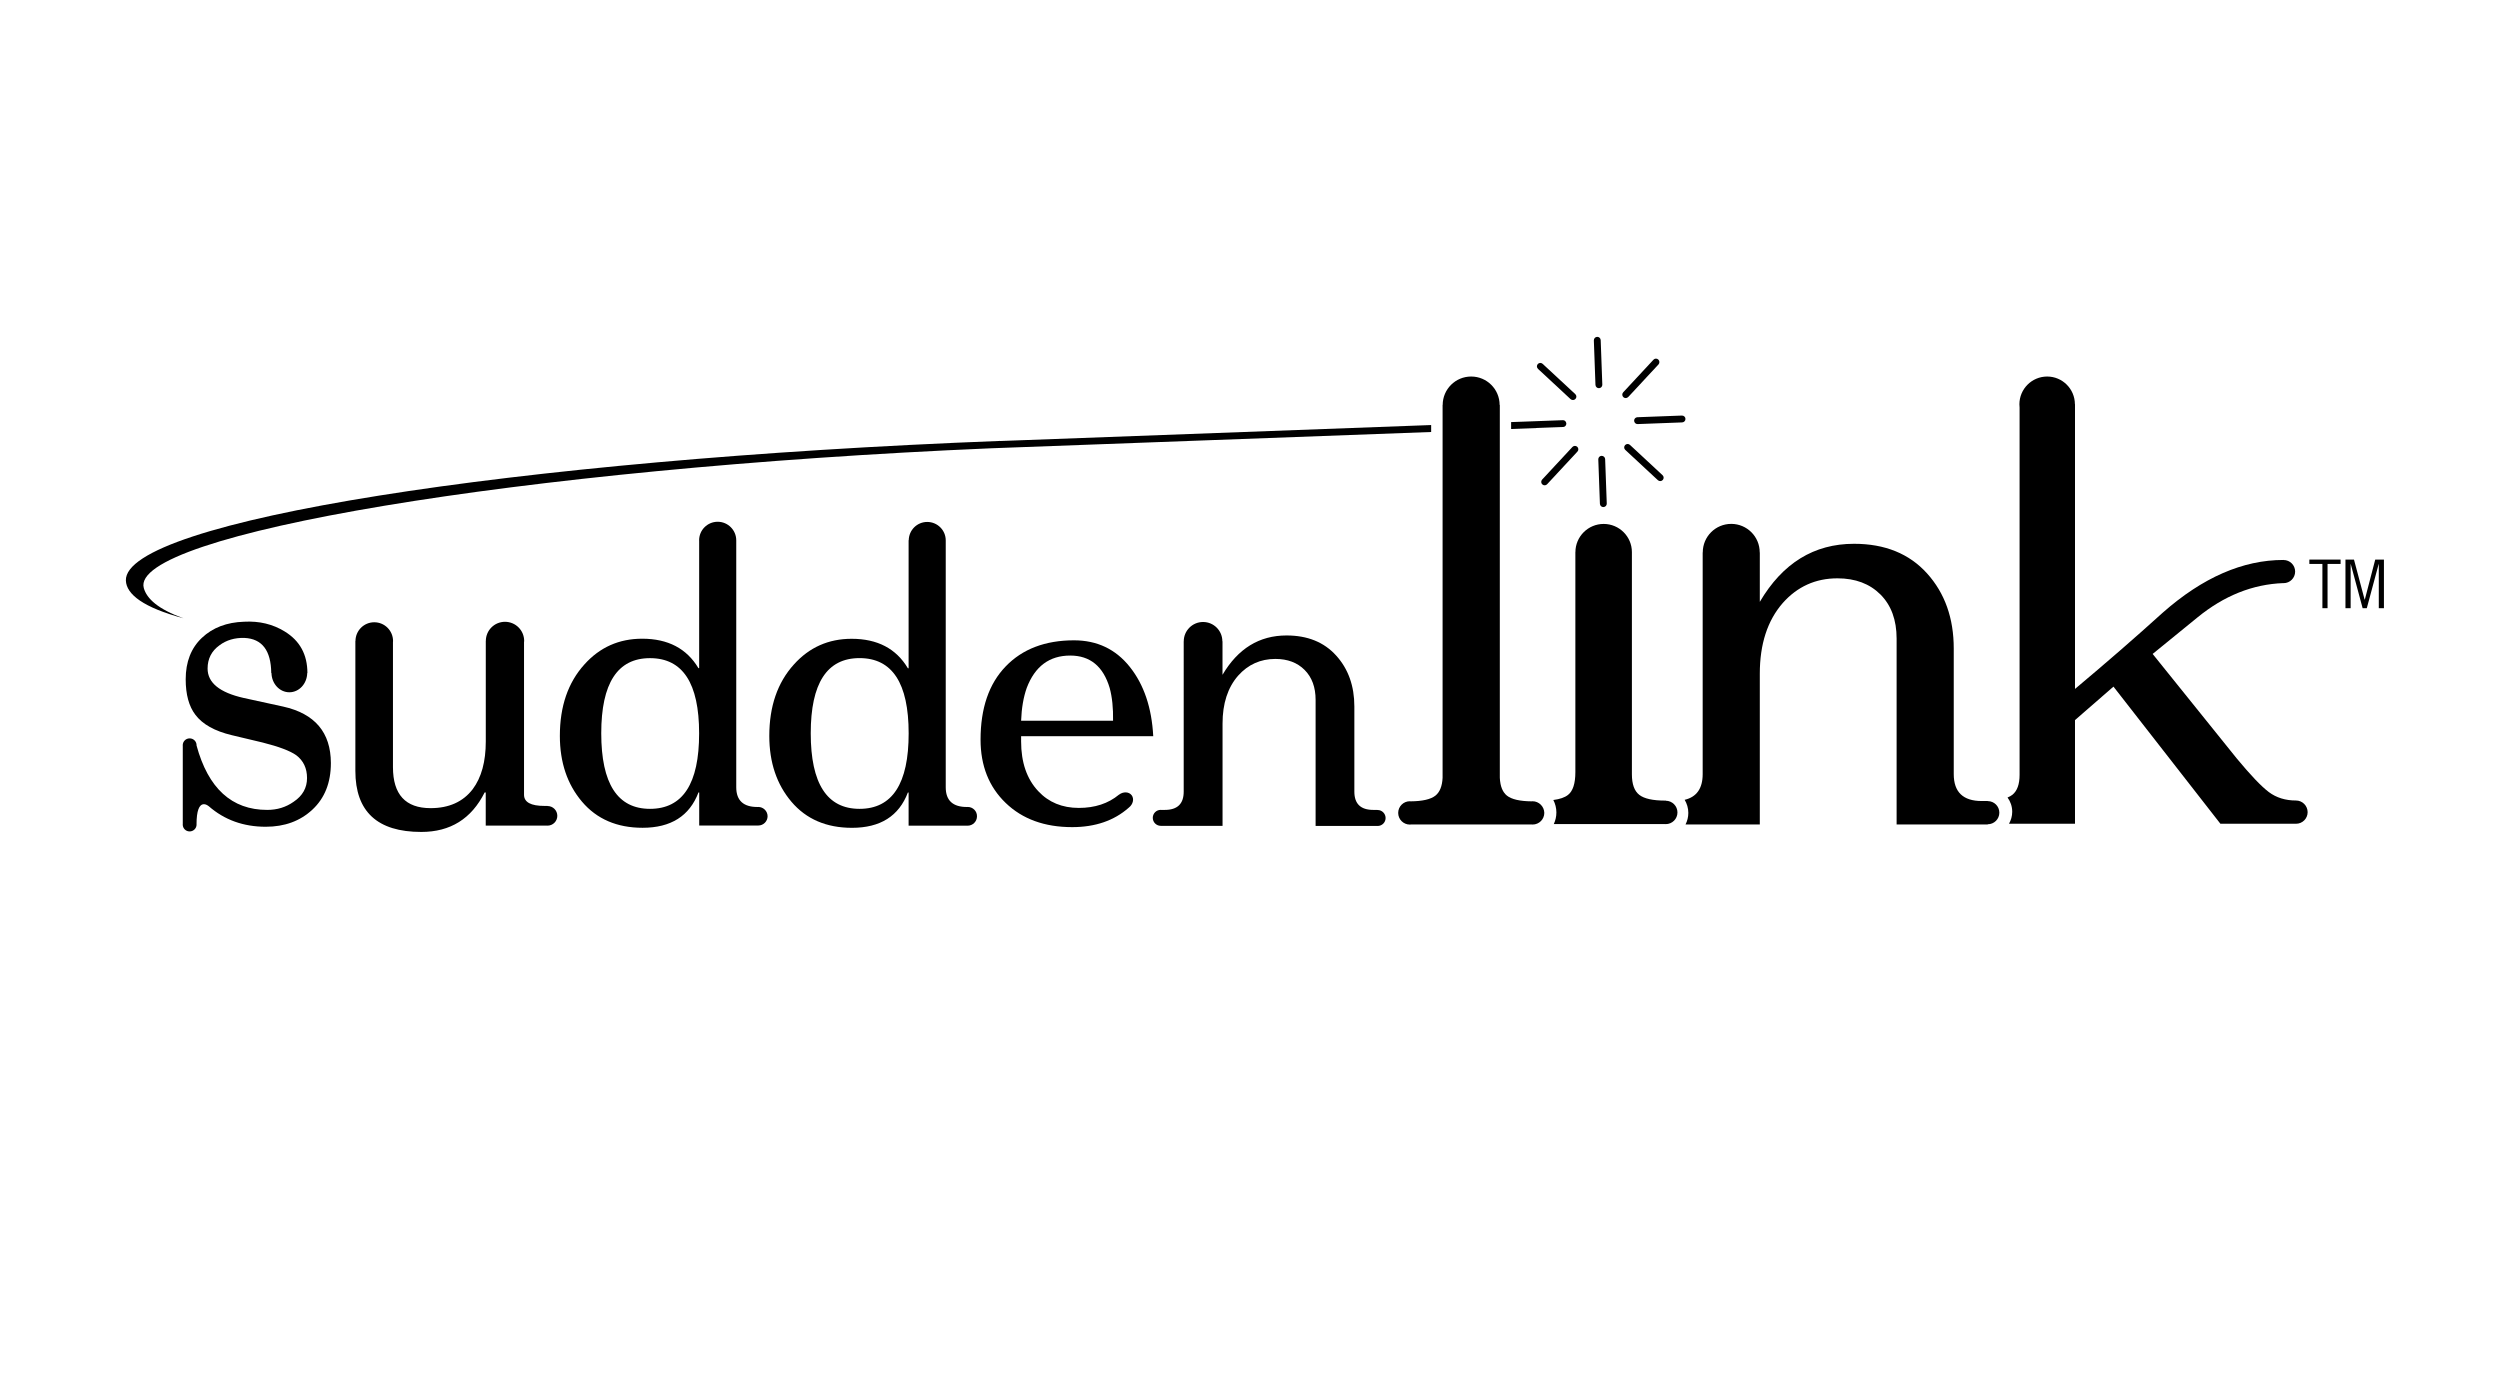
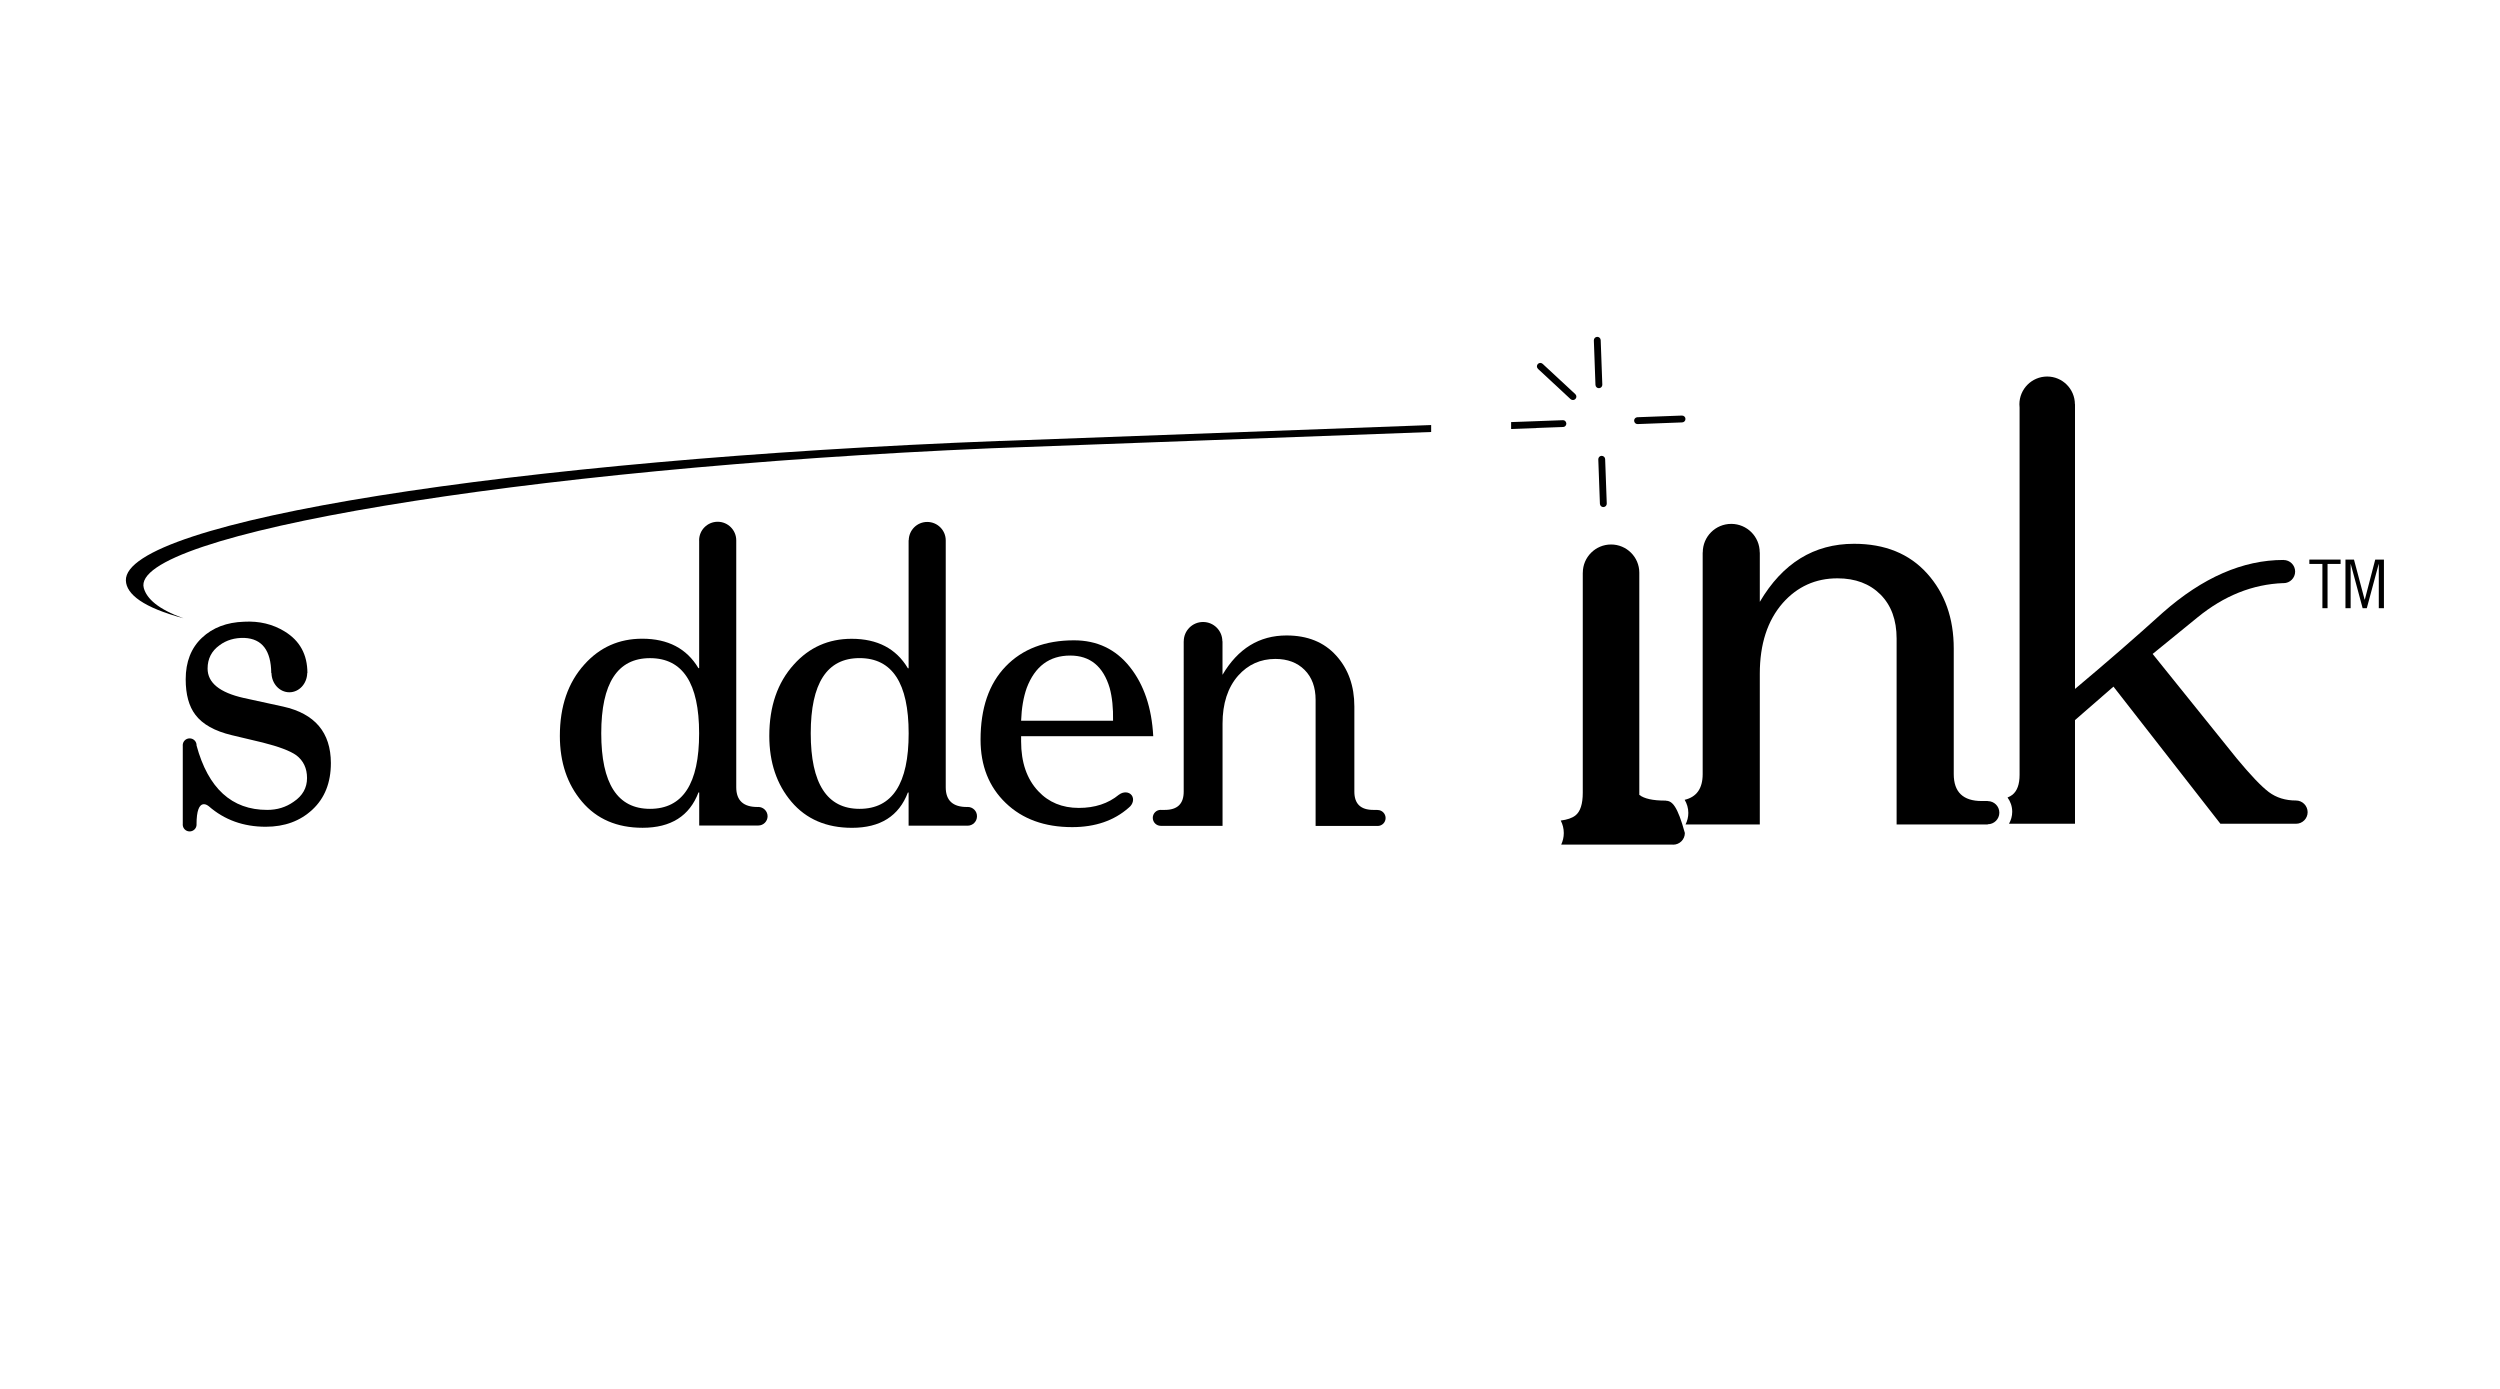
<svg xmlns="http://www.w3.org/2000/svg" version="1.1" id="Layer_1" x="0px" y="0px" viewBox="0 0 540 300" style="enable-background:new 0 0 540 300;" xml:space="preserve">
  <g>
    <g>
      <path d="M344.98,72.76c-0.4,0.02-0.72,0.36-0.71,0.77l0,0l0.14,3.82l0.07,1.96l0.14,3.83c0.02,0.41,0.36,0.73,0.77,0.71    c0.41-0.02,0.73-0.36,0.71-0.77h0l-0.14-3.82l-0.07-1.96l-0.14-3.82C345.74,73.06,345.39,72.74,344.98,72.76" />
      <path d="M61.16,152.62l-8.52-1.86c-5.2-1.17-7.8-3.29-7.8-6.35c0-2.12,0.86-3.8,2.57-5.03c1.5-1.12,3.3-1.65,5.39-1.59    c3.81,0.18,5.74,2.71,5.79,7.59h0.05c0.05,2.3,1.75,4.15,3.86,4.15c2.11,0,3.81-1.85,3.86-4.15h0.04c0-3.99-1.63-6.98-4.9-8.98    c-2.58-1.59-5.5-2.29-8.77-2.11c-3.75,0.12-6.79,1.28-9.12,3.48c-2.33,2.2-3.5,5.19-3.5,8.95c0,3.3,0.7,5.85,2.09,7.67    c1.55,2.06,4.18,3.53,7.88,4.41l6.67,1.59c3.48,0.88,5.9,1.79,7.24,2.74c1.55,1.17,2.33,2.82,2.33,4.93    c0,2.12-0.96,3.83-2.89,5.12c-1.66,1.18-3.57,1.76-5.71,1.76c-7.66,0-12.75-4.64-15.27-13.93c0-0.01,0.01-0.02,0.01-0.03    c0-0.83-0.67-1.49-1.5-1.49c-0.83,0-1.49,0.67-1.49,1.49c0,0.03,0.01,0.05,0.01,0.07v16.97c0,0.03-0.01,0.05-0.01,0.08    c0,0.83,0.67,1.49,1.49,1.49c0.83,0,1.5-0.67,1.5-1.49c0-0.02-0.01-0.04-0.01-0.06c0.01-2.88,0.54-4.33,1.61-4.33    c0.32,0,0.67,0.15,1.04,0.44c3.38,2.95,7.48,4.43,12.3,4.43c4.07,0,7.44-1.23,10.09-3.71c2.65-2.47,3.98-5.82,3.98-10.06    C71.45,158.21,68.02,154.15,61.16,152.62" />
      <path d="M249.1,159.03c-0.32-6.16-2.01-11.15-5.06-14.98c-3.05-3.83-7.07-5.74-12.06-5.74c-6.21,0-11.14,1.88-14.75,5.63    c-3.62,3.75-5.43,9.03-5.43,15.83c0,5.63,1.81,10.19,5.43,13.67c3.61,3.48,8.4,5.22,14.35,5.22c4.99,0,9.06-1.4,12.22-4.19l0-0.01    c0.01-0.01,0.03-0.01,0.03-0.02c0.92-0.71,1.19-1.91,0.6-2.68c-0.59-0.76-1.8-0.81-2.71-0.12c0,0-0.01,0-0.01,0    c0,0.01-0.01,0.01-0.02,0.01c0,0-0.01,0.01-0.01,0.01c-2.3,1.9-5.19,2.85-8.65,2.85c-3.59,0-6.52-1.21-8.76-3.61    c-2.47-2.62-3.71-6.21-3.71-10.76v-1.12H249.1 M221.77,148.6c1.77-4.67,4.9-7,9.4-7c4.29,0,7.13,2.33,8.52,7    c0.54,1.98,0.78,4.34,0.73,7.08h-19.86C220.66,152.94,221.07,150.58,221.77,148.6z" />
      <path d="M297.56,174.96c-0.02,0-0.04,0-0.05,0.01v-0.03h-0.88c-2.72,0-4.09-1.31-4.09-3.94v-18.4c0-4.44-1.31-8.11-3.93-11    c-2.62-2.9-6.19-4.34-10.72-4.34c-5.88,0-10.49,2.83-13.83,8.5v-7.24h-0.03c0-2.3-1.86-4.17-4.17-4.17c-2.3,0-4.17,1.87-4.17,4.17    h-0.01V171c0,2.63-1.36,3.94-4.09,3.94h-0.81c-0.02,0-0.04-0.01-0.06-0.01c-0.96,0-1.72,0.77-1.72,1.72    c0,0.96,0.77,1.72,1.72,1.73v0.01h13.35V156.3c0-4.33,1.12-7.79,3.37-10.36c2.14-2.4,4.83-3.61,8.04-3.61    c2.63,0,4.73,0.79,6.31,2.37c1.58,1.58,2.38,3.74,2.38,6.47v27.23h13.33c0.03,0,0.04,0.01,0.07,0.01c0.95,0,1.72-0.77,1.72-1.72    C299.28,175.73,298.51,174.96,297.56,174.96" />
-       <path d="M118.26,174.1v-0.02h-0.64c-2.96,0-4.43-0.8-4.43-2.42v-32.97c0-0.08,0.03-0.16,0.03-0.24c0-2.29-1.85-4.14-4.14-4.14    c-2.29,0-4.14,1.85-4.14,4.14v0h-0.01v21.71c0,4.35-0.94,7.78-2.82,10.3c-2.09,2.73-5.13,4.1-9.1,4.1c-5.42,0-8.13-2.95-8.13-8.85    v-27.05c0-0.07,0.02-0.13,0.02-0.19c0-2.24-1.81-4.06-4.06-4.06c-2.23,0-4.04,1.8-4.06,4.04h-0.02v28.06    c0,8.79,4.74,13.19,14.24,13.19c6.28,0,10.83-2.84,13.68-8.52h0.24v7.15h13.25c0.03,0,0.06,0.01,0.09,0.01    c1.17,0,2.12-0.95,2.12-2.12C120.38,175.04,119.43,174.1,118.26,174.1" />
      <path d="M163.77,174.3c-0.02,0-0.05,0.01-0.07,0.01c-3.11,0.03-4.67-1.39-4.67-4.26v-53.3h0c0-0.01,0-0.03,0-0.04    c0-2.21-1.8-4.01-4.01-4.01c-2.21,0-4.01,1.79-4.01,4.01c0,0.03,0.01,0.05,0.01,0.07v27.54h-0.16c-2.52-4.23-6.57-6.36-12.15-6.36    c-4.99,0-9.15,1.85-12.47,5.55c-3.54,3.91-5.31,9.05-5.31,15.43c0,5.74,1.6,10.47,4.79,14.23c3.19,3.75,7.55,5.63,13.08,5.63    c6.11,0,10.14-2.54,12.07-7.63h0.16v7.15h12.76v-0.01l0,0c1.11,0,2.01-0.9,2.01-2.01C165.79,175.2,164.89,174.3,163.77,174.3     M140.4,174.71c-7.02,0-10.53-5.44-10.53-16.32c0-10.82,3.51-16.23,10.53-16.23c7.07,0,10.61,5.41,10.61,16.23    C151.02,169.28,147.48,174.71,140.4,174.71z" />
      <path d="M209.02,174.3c-0.03,0-0.06,0.01-0.1,0.01c-3.09,0.02-4.64-1.39-4.64-4.25v-53.3h0c0-0.01,0-0.02,0-0.03    c0-2.21-1.79-3.99-4-3.99c-2.19,0-3.96,1.76-3.99,3.95h-0.03v27.65h-0.16c-2.52-4.24-6.57-6.36-12.15-6.36    c-4.99,0-9.15,1.85-12.47,5.55c-3.54,3.91-5.31,9.05-5.31,15.43c0,5.73,1.6,10.47,4.79,14.23c3.19,3.75,7.55,5.62,13.07,5.62    c6.12,0,10.14-2.54,12.07-7.62h0.16v7.15h12.62c0.04,0,0.08,0.01,0.12,0.01c1.12,0,2.03-0.9,2.03-2.03    C211.05,175.2,210.14,174.3,209.02,174.3 M185.66,174.71c-7.02,0-10.54-5.44-10.54-16.32c0-10.82,3.51-16.24,10.54-16.24    c7.07,0,10.61,5.41,10.61,16.24C196.28,169.27,192.74,174.71,185.66,174.71z" />
      <path d="M214.08,96.83l95.05-3.52v-1.5l-93.1,3.45l0-0.02C110.46,99.3,26.72,112.64,27.19,125.4c0.11,2.99,3.82,5.84,12.45,8.15    c-5.48-1.96-7.94-4.23-8.58-6.53C27.87,115.51,111.74,101.2,214.08,96.83" />
      <path d="M337.6,90.76L337.6,90.76l-8.89,0.33c0,0,0,0-0.01,0l-2.3,0.08v1.5l5.4-0.2v-0.02l0.51-0.02l1.82-0.07l3.54-0.13    c0.38-0.02,0.67-0.36,0.66-0.76C338.29,91.06,337.98,90.74,337.6,90.76" />
-       <path d="M331.02,173.07c-0.05,0-0.1,0.01-0.15,0.02c-2.57-0.02-4.37-0.43-5.38-1.24c-0.22-0.17-0.41-0.38-0.58-0.62    c-0.02-0.02-0.04-0.04-0.06-0.07c-0.16-0.23-0.3-0.49-0.42-0.78c-0.01-0.04-0.03-0.06-0.04-0.1c-0.12-0.3-0.21-0.62-0.28-0.98    c-0.01-0.03-0.01-0.05-0.01-0.08c-0.07-0.37-0.12-0.77-0.14-1.21l0,0V87.47h-0.02v-0.01h-0.02c-0.01-3.39-2.76-6.13-6.15-6.13    c-3.39,0-6.14,2.74-6.15,6.13h-0.02v80.57c-0.09,1.8-0.61,3.07-1.54,3.82c-1.02,0.81-2.82,1.22-5.38,1.24    c-0.05-0.01-0.1-0.02-0.15-0.02c-1.39,0-2.52,1.13-2.52,2.52c0,1.39,1.13,2.52,2.52,2.52c0.08,0,0.16-0.01,0.24-0.02h19.2v-0.01    h6.84c0.08,0,0.15,0.02,0.24,0.02c1.39,0,2.52-1.13,2.52-2.52C333.54,174.2,332.41,173.07,331.02,173.07z" />
      <path d="M340.3,86.17c0.28-0.3,0.26-0.76-0.04-1.04h0l-7.05-6.54c-0.3-0.28-0.77-0.26-1.04,0.04c-0.28,0.3-0.26,0.77,0.04,1.04    l0,0.01l2.8,2.6l4.24,3.94C339.56,86.49,340.03,86.47,340.3,86.17" />
-       <path d="M359.15,103.68c0.28-0.3,0.26-0.76-0.04-1.04h0l-4.24-3.94l-2.8-2.6c-0.3-0.28-0.77-0.26-1.05,0.04    c-0.28,0.3-0.26,0.77,0.04,1.04v0l2.8,2.6l1.44,1.34l2.8,2.6C358.41,104,358.88,103.98,359.15,103.68" />
      <path d="M364.06,90.47c-0.01-0.41-0.36-0.72-0.77-0.71v0l-9.61,0.36c-0.41,0.01-0.73,0.36-0.71,0.77c0.02,0.4,0.36,0.73,0.76,0.71    v0l9.61-0.36C363.76,91.22,364.08,90.88,364.06,90.47" />
-       <path d="M340.69,96.51c-0.3-0.28-0.77-0.26-1.05,0.04l0,0l-2.6,2.8l-1.34,1.44l-2.6,2.8c-0.28,0.3-0.26,0.77,0.04,1.04    c0.3,0.28,0.77,0.26,1.04-0.04l0,0l2.6-2.8l1.34-1.44l2.6-2.8C341,97.26,340.99,96.79,340.69,96.51" />
-       <path d="M358.19,77.66c-0.3-0.28-0.76-0.26-1.04,0.04l0,0l-2.6,2.8l-3.94,4.24c-0.28,0.3-0.26,0.77,0.04,1.05    c0.3,0.28,0.76,0.26,1.04-0.04v0.01l2.61-2.8l1.33-1.44l2.61-2.8C358.51,78.41,358.49,77.94,358.19,77.66" />
      <path d="M345.94,98.46c-0.41,0.01-0.72,0.36-0.71,0.76h0l0.14,3.82l0.07,1.96l0.14,3.82c0.02,0.41,0.36,0.73,0.77,0.71    c0.41-0.02,0.73-0.36,0.71-0.77h0l-0.14-3.83l-0.07-1.96l-0.14-3.82C346.69,98.77,346.34,98.45,345.94,98.46" />
-       <path d="M359.83,172.96v-0.03h-0.12c-2.68,0-4.56-0.41-5.62-1.24c-1.07-0.83-1.6-2.31-1.6-4.44v-47.99c0-3.37-2.74-6.09-6.1-6.09    s-6.1,2.73-6.1,6.09h-0.01v47.52c0,2.45-0.53,4.09-1.59,4.92c-0.71,0.56-1.77,0.92-3.17,1.1c0.42,0.81,0.66,1.73,0.66,2.7    c0,0.9-0.21,1.74-0.56,2.5h24.09c0.04,0,0.07,0.01,0.1,0.01c1.39,0,2.52-1.13,2.52-2.52C362.33,174.1,361.21,172.98,359.83,172.96    z" />
+       <path d="M359.83,172.96v-0.03h-0.12c-2.68,0-4.56-0.41-5.62-1.24v-47.99c0-3.37-2.74-6.09-6.1-6.09    s-6.1,2.73-6.1,6.09h-0.01v47.52c0,2.45-0.53,4.09-1.59,4.92c-0.71,0.56-1.77,0.92-3.17,1.1c0.42,0.81,0.66,1.73,0.66,2.7    c0,0.9-0.21,1.74-0.56,2.5h24.09c0.04,0,0.07,0.01,0.1,0.01c1.39,0,2.52-1.13,2.52-2.52C362.33,174.1,361.21,172.98,359.83,172.96    z" />
      <path d="M495.94,172.91C495.93,172.91,495.93,172.91,495.94,172.91c-2.29,0-4.25-0.61-5.87-1.82c-1.62-1.22-3.93-3.64-6.93-7.26    l-18.17-22.58l9.66-7.87c5.76-4.71,11.95-7.19,18.58-7.43c0.02,0,0.03,0.01,0.04,0.01c1.38,0,2.5-1.12,2.5-2.5    c0-1.38-1.12-2.5-2.5-2.5c-0.01,0-0.02,0-0.03,0v-0.01c-8.76,0-17.45,3.79-26.05,11.37c-5.85,5.3-12.18,10.8-18.97,16.49V87.3    h-0.02c-0.02-3.3-2.7-5.97-5.99-5.97c-3.31,0-6,2.69-6,6c0,0.23,0.02,0.47,0.04,0.7v79.33c0,2.05-0.52,3.49-1.56,4.32    c-0.29,0.22-0.64,0.42-1.04,0.58c0.63,0.87,1.01,1.92,1.01,3.08c0,0.94-0.26,1.81-0.69,2.58h14.25v-22.38l8.31-7.23l23.09,29.61    h16.27c0.03,0,0.05,0.01,0.08,0.01c1.38,0,2.5-1.12,2.5-2.5C498.44,174.04,497.32,172.91,495.94,172.91z" />
      <path d="M429.36,173.04C429.35,173.04,429.35,173.04,429.36,173.04l-0.01-0.02h-1.3c-4.03,0-6.04-1.94-6.04-5.81v-27.13    c0-6.55-1.92-11.96-5.77-16.23c-3.85-4.26-9.1-6.39-15.77-6.39c-8.65,0-15.43,4.18-20.35,12.54v-10.66h-0.02c0-0.01,0-0.02,0-0.03    c0-3.4-2.76-6.15-6.15-6.15c-3.4,0-6.15,2.75-6.15,6.15c0,0.01,0,0.02,0,0.03h-0.02v47.87c0,3.1-1.31,4.94-3.89,5.55    c0.49,0.83,0.79,1.79,0.79,2.83c0,0.9-0.22,1.74-0.6,2.49h16.04v-32.56c0-6.39,1.65-11.48,4.96-15.27    c3.15-3.55,7.09-5.33,11.82-5.33c3.86,0,6.95,1.17,9.28,3.49c2.32,2.33,3.49,5.5,3.49,9.53v40.14h19.68v-0.04c0,0,0.01,0,0.01,0    c1.38,0,2.5-1.12,2.5-2.5C431.86,174.16,430.74,173.04,429.36,173.04z" />
      <g>
        <path d="M505.57,121.81h-2.82v9.56h-1.11v-9.56h-2.82v-0.94h6.75V121.81z" />
        <path d="M507.73,131.37h-1.11v-10.5h1.84l2.3,8.65h0.04l2.25-8.65h1.88v10.5h-1.11v-9.52h-0.03l-2.56,9.52h-0.9l-2.56-9.52h-0.03     V131.37z" />
      </g>
    </g>
  </g>
</svg>